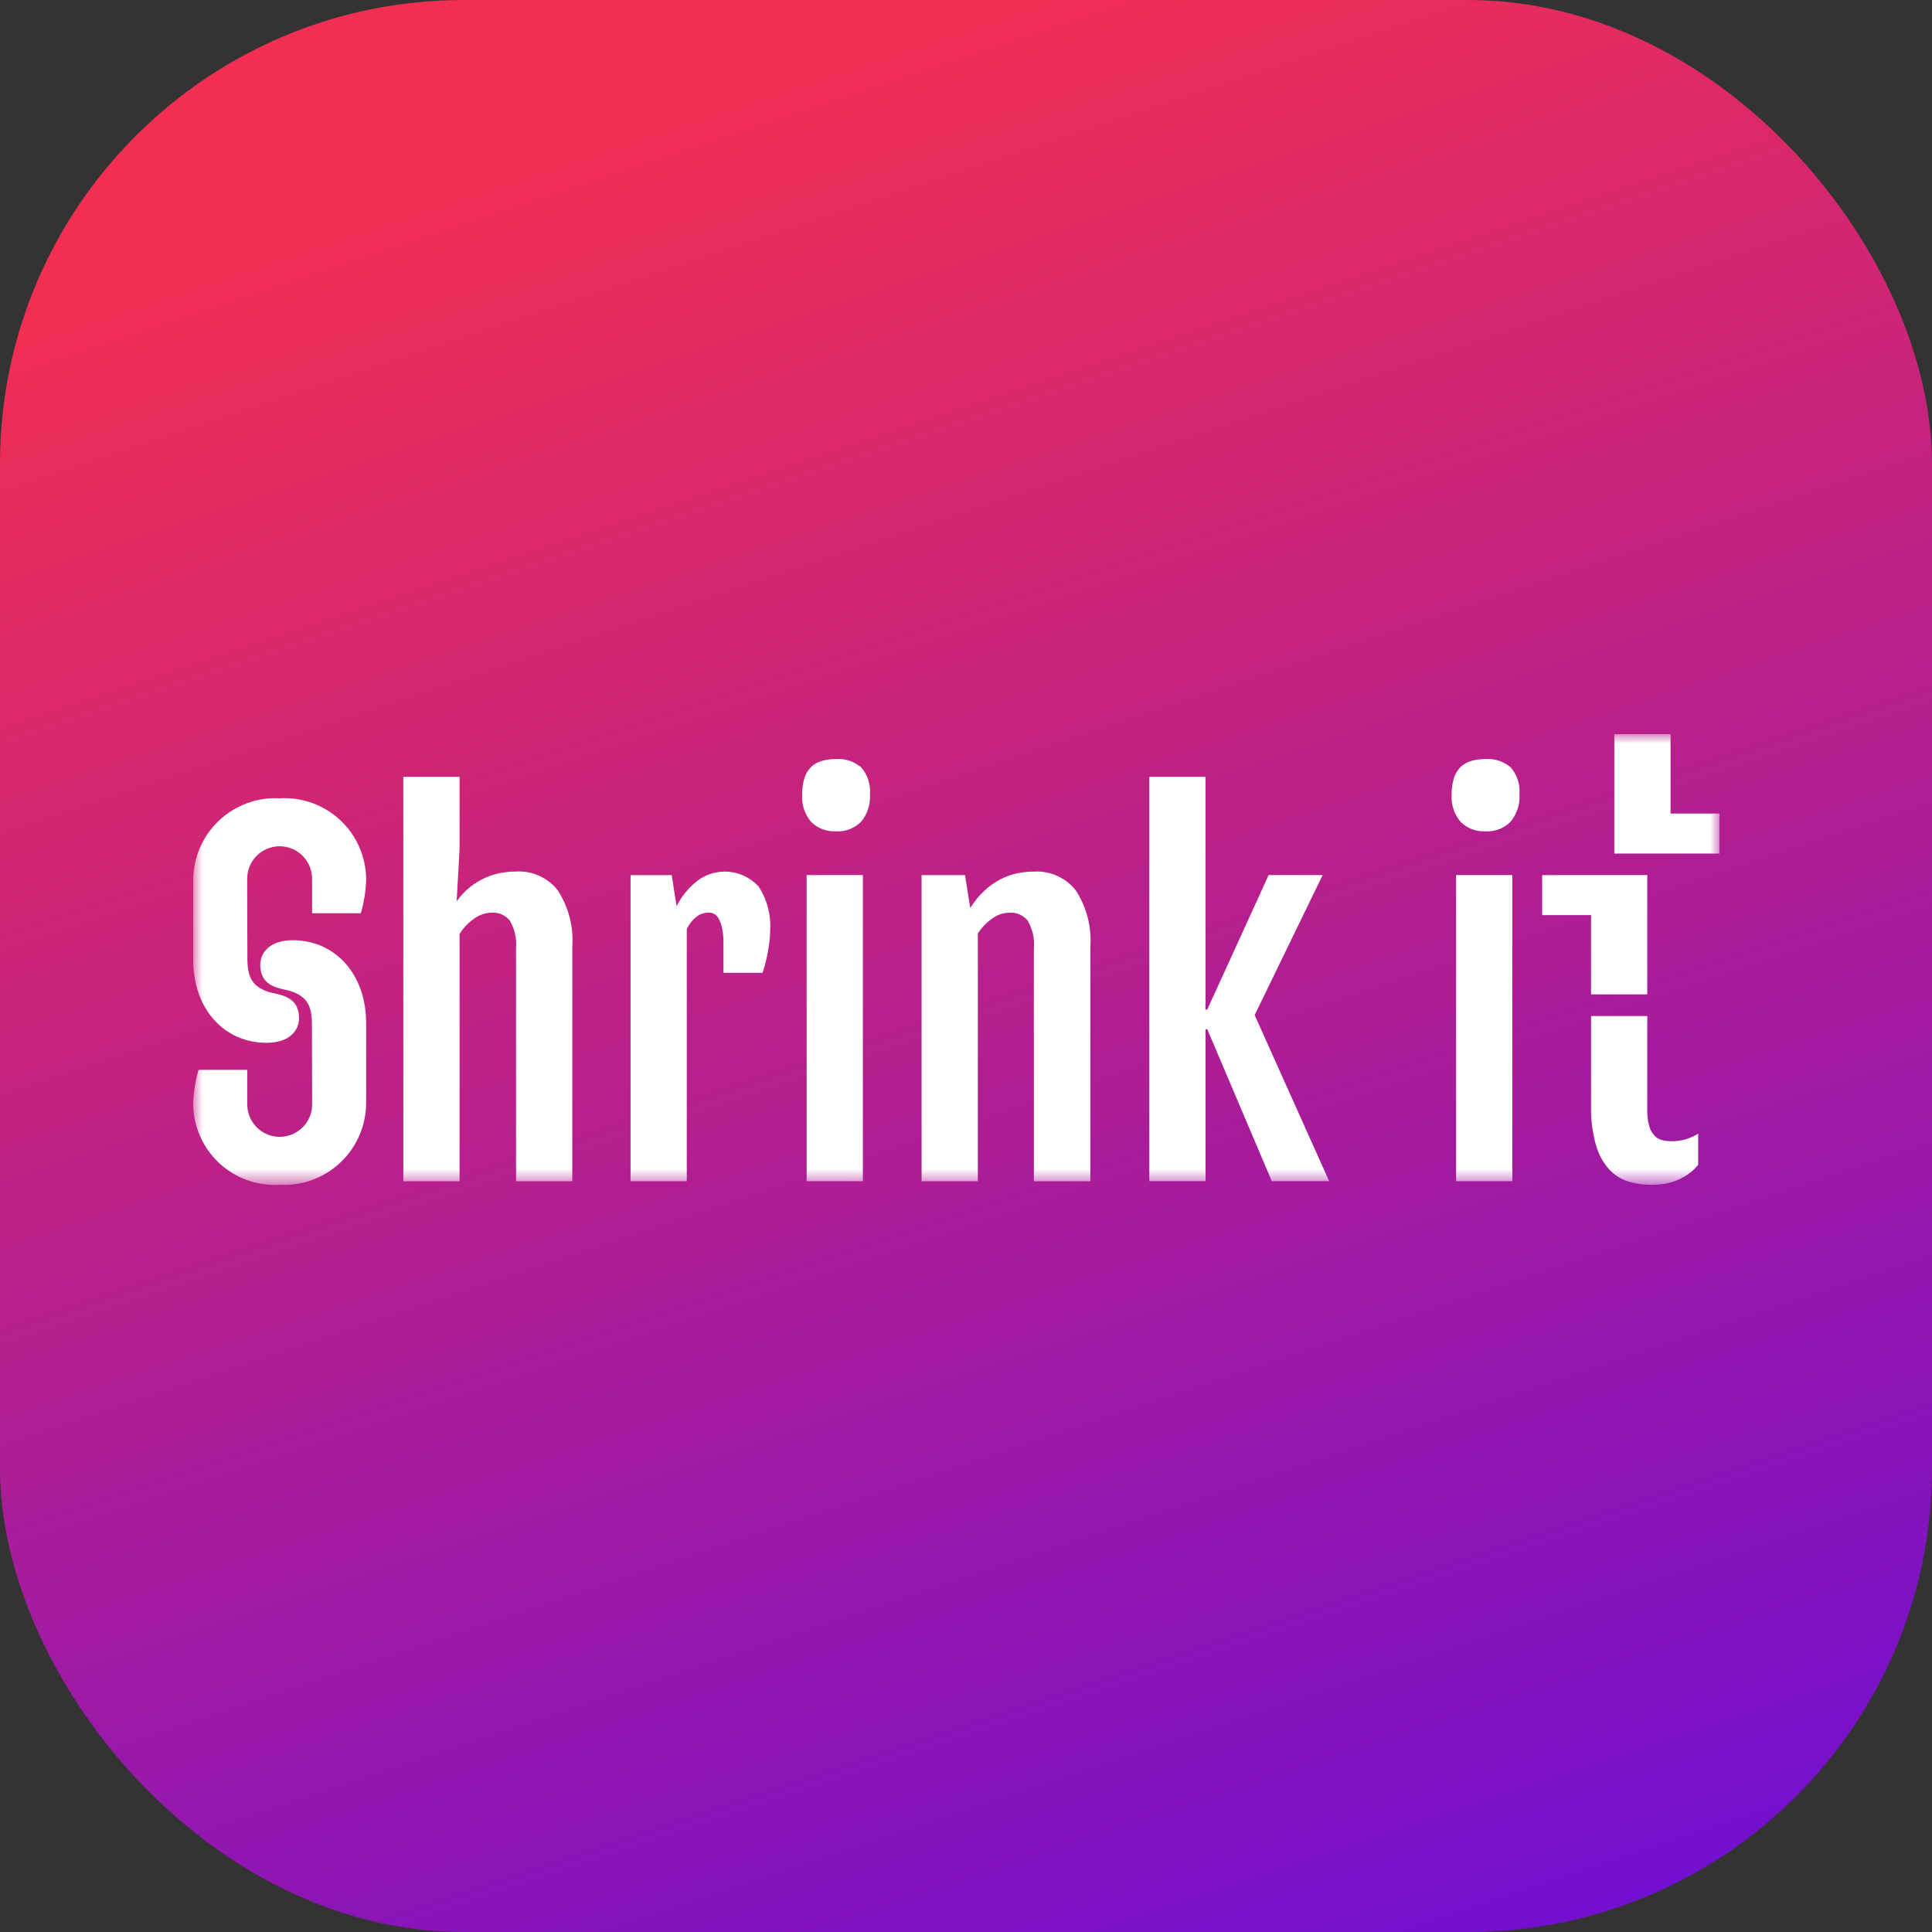
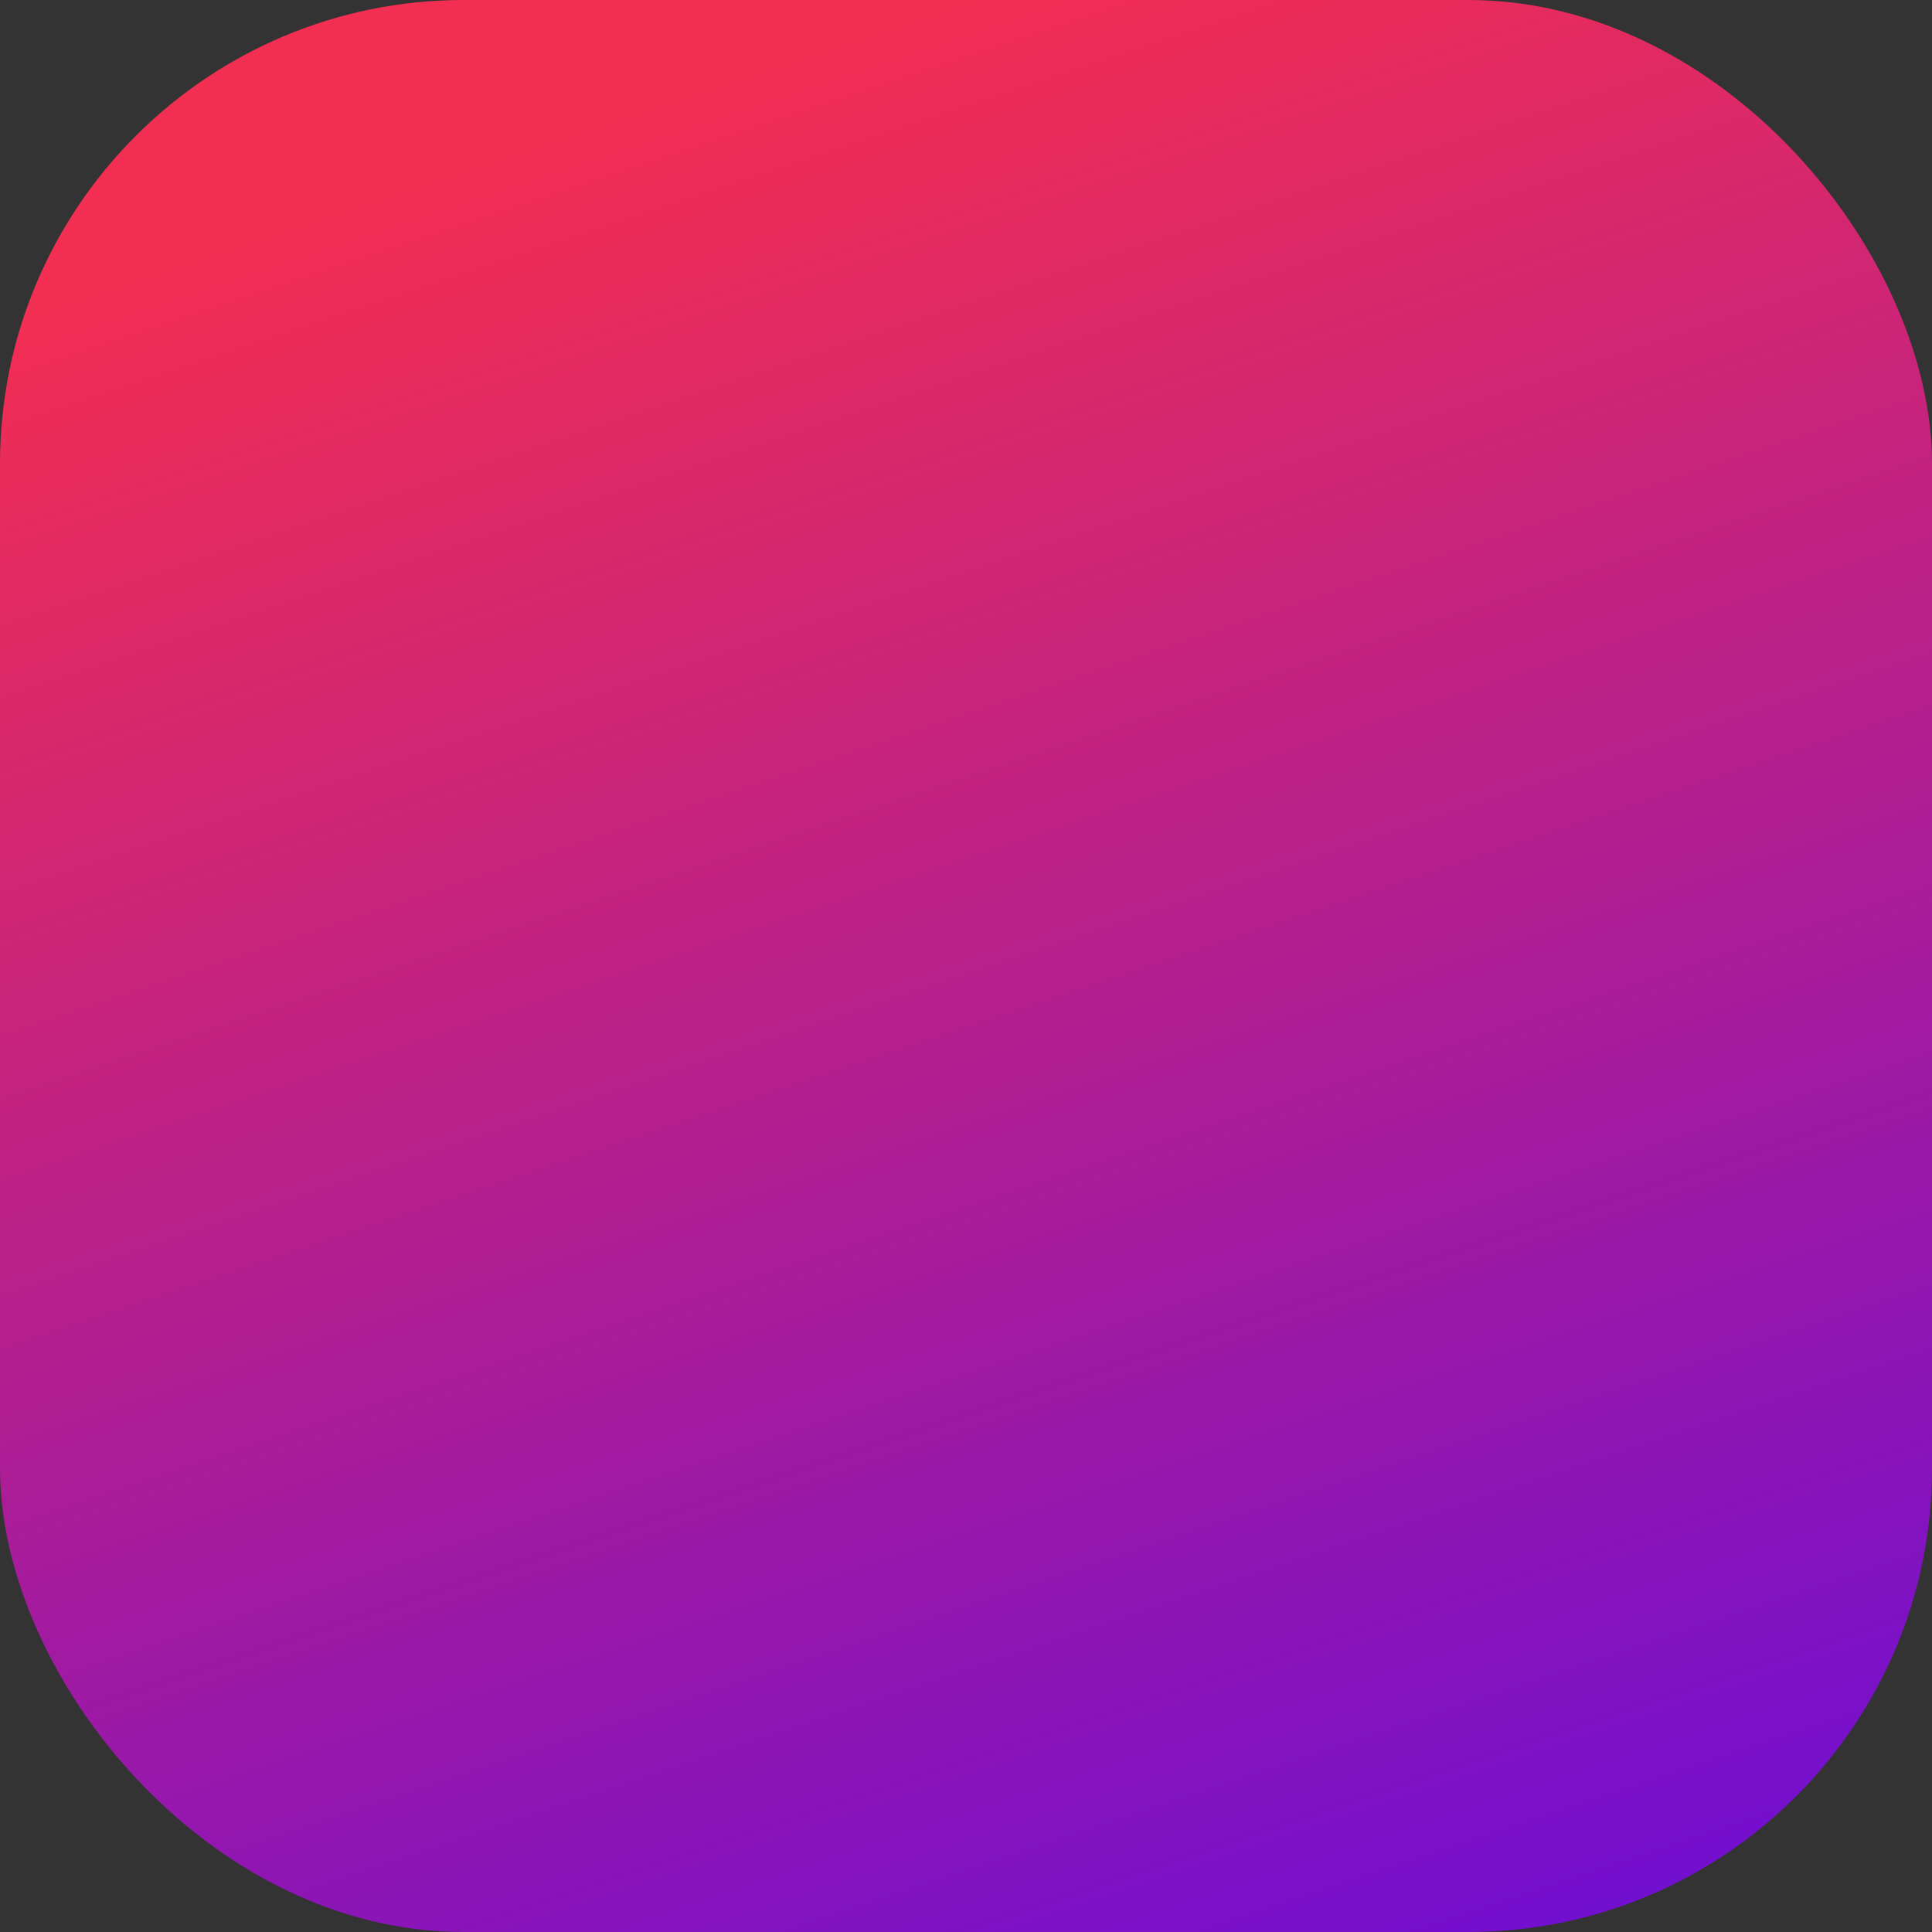
<svg xmlns="http://www.w3.org/2000/svg" width="100" height="100" viewBox="0 0 100 100" fill="none">
  <rect x="0" y="0" width="100" height="100" fill="#333333" stroke="none" />
  <rect width="100" height="100" rx="24" fill="url(#paint0_linear_1267_4614)" />
  <mask id="mask0_1267_4614" style="mask-type:luminance" maskUnits="userSpaceOnUse" x="10" y="38" width="79" height="24">
-     <path d="M89 38H10V61.325H89V38Z" fill="white" />
-   </mask>
+     </mask>
  <g mask="url(#mask0_1267_4614)">
    <path d="M20.875 40.207H23.787V43.936L23.637 46.652C23.833 46.373 24.067 46.123 24.334 45.91C24.57 45.722 24.829 45.564 25.104 45.438C25.362 45.322 25.632 45.237 25.91 45.185C26.177 45.135 26.448 45.11 26.72 45.109C27.13 45.087 27.539 45.163 27.913 45.333C28.287 45.502 28.615 45.759 28.868 46.082C29.431 46.946 29.696 47.97 29.622 48.999V61.14H26.71V49.103C26.757 48.596 26.645 48.087 26.387 47.647C26.274 47.509 26.129 47.4 25.965 47.329C25.801 47.258 25.622 47.227 25.444 47.239C25.128 47.247 24.821 47.349 24.564 47.532C24.251 47.746 23.986 48.022 23.787 48.344V61.14H20.875V40.207Z" fill="white" />
    <path d="M32.638 45.295H34.767L35.02 46.906C35.283 46.38 35.663 45.921 36.13 45.563C36.601 45.222 37.18 45.066 37.759 45.126C38.337 45.185 38.873 45.456 39.264 45.886C39.711 46.571 39.921 47.383 39.862 48.199C39.86 48.355 39.851 48.51 39.833 48.665C39.814 48.844 39.787 49.032 39.753 49.229C39.718 49.426 39.676 49.621 39.626 49.816C39.576 50.012 39.525 50.191 39.471 50.353H37.446V48.873C37.451 48.607 37.43 48.341 37.383 48.079C37.352 47.905 37.296 47.736 37.216 47.579C37.163 47.467 37.08 47.374 36.974 47.31C36.883 47.26 36.78 47.235 36.675 47.236C36.443 47.236 36.218 47.316 36.037 47.46C35.827 47.628 35.66 47.843 35.548 48.087V61.141H32.637L32.638 45.295Z" fill="white" />
-     <path d="M43.258 43.028C43.025 43.04 42.791 43.003 42.572 42.92C42.353 42.837 42.154 42.709 41.987 42.544C41.651 42.152 41.484 41.643 41.521 41.129C41.513 40.834 41.554 40.541 41.642 40.26C41.709 40.047 41.828 39.853 41.987 39.696C42.142 39.551 42.329 39.444 42.533 39.385C42.773 39.317 43.021 39.284 43.27 39.288C43.748 39.254 44.22 39.411 44.582 39.725C44.746 39.917 44.871 40.14 44.948 40.381C45.025 40.622 45.052 40.877 45.029 41.129C45.06 41.635 44.898 42.135 44.575 42.527C44.404 42.7 44.198 42.835 43.97 42.921C43.743 43.008 43.499 43.044 43.257 43.028M41.751 45.292H44.662V61.139H41.751V45.292Z" fill="white" />
    <path d="M47.701 45.295H49.949L50.218 46.986V46.998C50.425 46.666 50.674 46.362 50.96 46.094C51.207 45.865 51.484 45.67 51.783 45.513C52.057 45.371 52.35 45.267 52.652 45.203C52.942 45.143 53.237 45.113 53.532 45.113C53.942 45.091 54.352 45.167 54.725 45.337C55.099 45.506 55.427 45.763 55.681 46.086C56.244 46.949 56.509 47.974 56.435 49.002V61.141H53.513V49.104C53.56 48.596 53.447 48.087 53.19 47.648C53.077 47.51 52.932 47.401 52.768 47.33C52.603 47.259 52.425 47.228 52.247 47.239C51.935 47.246 51.632 47.346 51.378 47.527C51.072 47.737 50.812 48.008 50.613 48.321V61.141H47.701V45.295Z" fill="white" />
-     <path d="M59.486 40.207H62.398V52.256H62.487L65.664 45.293H68.461L64.941 52.54L68.796 61.135H65.827L62.489 53.275H62.4V61.135H59.488L59.486 40.207Z" fill="white" />
    <path d="M76.876 43.028C76.642 43.04 76.408 43.003 76.189 42.92C75.97 42.837 75.771 42.709 75.604 42.544C75.269 42.152 75.101 41.643 75.138 41.129C75.13 40.834 75.171 40.541 75.259 40.26C75.326 40.047 75.445 39.853 75.604 39.696C75.759 39.551 75.947 39.444 76.15 39.385C76.39 39.317 76.638 39.284 76.887 39.288C77.124 39.271 77.362 39.301 77.587 39.376C77.812 39.451 78.02 39.569 78.199 39.725C78.364 39.917 78.488 40.14 78.565 40.381C78.642 40.622 78.669 40.877 78.647 41.129C78.677 41.636 78.515 42.135 78.192 42.527C78.021 42.7 77.815 42.835 77.588 42.921C77.36 43.008 77.117 43.044 76.874 43.028M75.368 45.292H78.279V61.139H75.368V45.292Z" fill="white" />
    <path d="M87.898 58.678V60.289C87.742 60.485 87.558 60.656 87.351 60.796C87.162 60.923 86.96 61.029 86.748 61.112C86.543 61.192 86.331 61.248 86.114 61.279C85.904 61.309 85.693 61.324 85.481 61.325C85.084 61.326 84.689 61.272 84.308 61.163C83.925 61.052 83.579 60.839 83.307 60.547C82.982 60.186 82.744 59.755 82.611 59.288C82.419 58.607 82.332 57.901 82.353 57.194V52.59H85.263V57.447C85.255 57.728 85.288 58.009 85.361 58.281C85.411 58.465 85.503 58.634 85.629 58.776C85.738 58.891 85.878 58.973 86.032 59.012C86.191 59.05 86.353 59.07 86.516 59.069C86.771 59.073 87.026 59.038 87.27 58.965C87.49 58.896 87.701 58.799 87.897 58.677" fill="white" />
    <path d="M83.556 44.178V38H86.467V42.109H88.999V44.178H83.556ZM85.262 45.292V51.47H82.351V47.366H79.822V45.295L85.262 45.292Z" fill="white" />
    <path d="M9.999 57.14C10.016 56.543 10.109 55.95 10.276 55.376H12.798V57.125C12.793 57.349 12.832 57.571 12.914 57.779C12.996 57.988 13.119 58.177 13.275 58.337C13.432 58.498 13.619 58.625 13.825 58.712C14.031 58.798 14.253 58.843 14.477 58.843C14.701 58.843 14.922 58.798 15.129 58.712C15.335 58.625 15.522 58.498 15.678 58.337C15.835 58.177 15.957 57.988 16.04 57.779C16.122 57.571 16.161 57.349 16.156 57.125L16.145 53.027C16.145 52.108 15.923 51.595 15.076 51.309C14.582 51.141 13.472 51.163 13.472 49.93C13.472 49.314 13.965 48.666 15.148 48.666C17.362 48.666 18.951 50.434 18.951 52.955V57.056C18.954 57.635 18.839 58.209 18.613 58.742C18.387 59.276 18.053 59.757 17.634 60.157C17.215 60.557 16.718 60.867 16.175 61.068C15.632 61.269 15.053 61.357 14.475 61.327C13.902 61.36 13.329 61.277 12.79 61.082C12.251 60.888 11.757 60.586 11.338 60.194C10.92 59.803 10.585 59.33 10.355 58.805C10.124 58.28 10.003 57.714 9.998 57.141" fill="white" />
    <path d="M18.953 45.505C18.936 46.103 18.843 46.695 18.677 47.269H16.153V45.521C16.158 45.297 16.118 45.074 16.036 44.866C15.954 44.658 15.831 44.468 15.675 44.308C15.518 44.148 15.332 44.021 15.125 43.934C14.919 43.847 14.697 43.802 14.473 43.802C14.25 43.802 14.028 43.847 13.822 43.934C13.616 44.021 13.429 44.148 13.272 44.308C13.116 44.468 12.993 44.658 12.911 44.866C12.829 45.074 12.789 45.297 12.794 45.521L12.805 49.615C12.805 50.534 13.027 51.047 13.874 51.333C14.368 51.501 15.478 51.479 15.478 52.712C15.478 53.328 14.985 53.976 13.802 53.976C11.59 53.976 10 52.208 10 49.688V45.59C9.997 45.011 10.112 44.437 10.338 43.904C10.565 43.37 10.898 42.889 11.317 42.489C11.736 42.089 12.233 41.779 12.776 41.578C13.319 41.377 13.898 41.289 14.477 41.32C15.049 41.286 15.622 41.369 16.161 41.564C16.7 41.759 17.194 42.061 17.613 42.452C18.031 42.844 18.366 43.316 18.596 43.841C18.827 44.366 18.948 44.932 18.953 45.505Z" fill="white" />
  </g>
  <defs>
    <linearGradient id="paint0_linear_1267_4614" x1="50" y1="0" x2="87" y2="111" gradientUnits="userSpaceOnUse">
      <stop stop-color="#F22E52" />
      <stop offset="1" stop-color="#630BDE" />
    </linearGradient>
  </defs>
</svg>